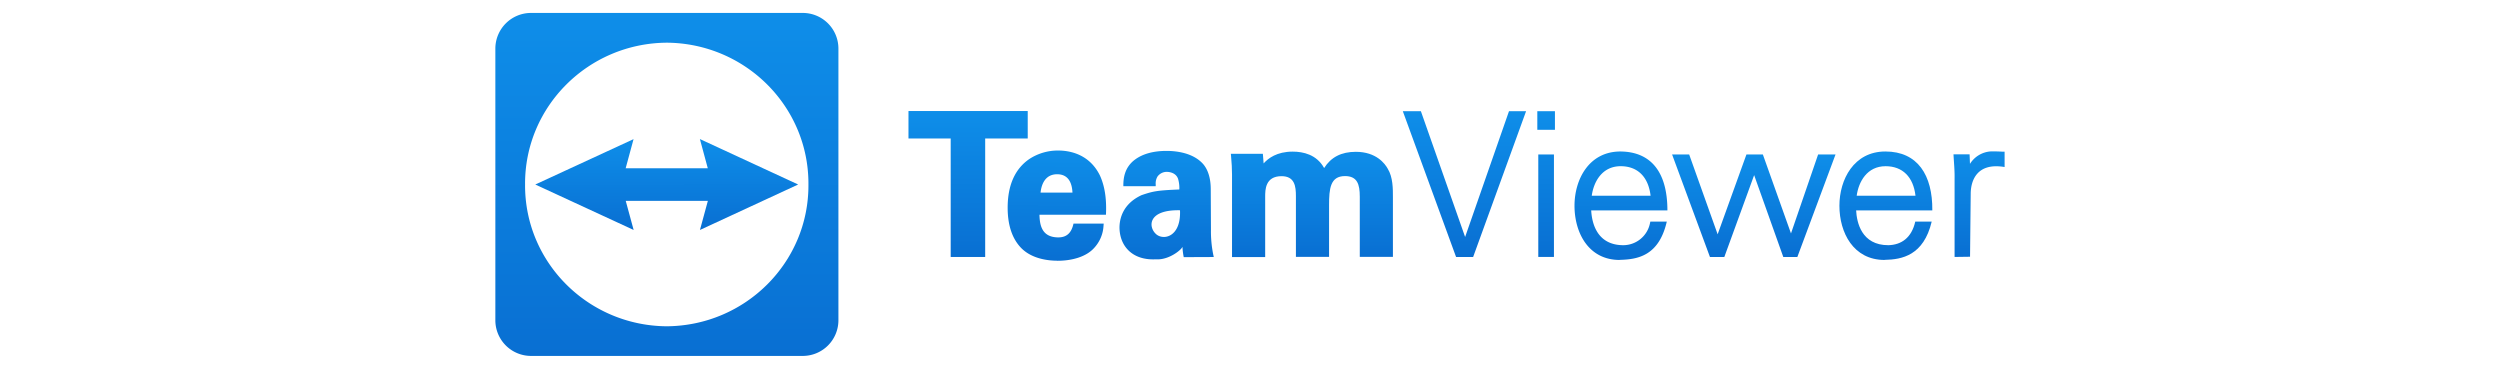
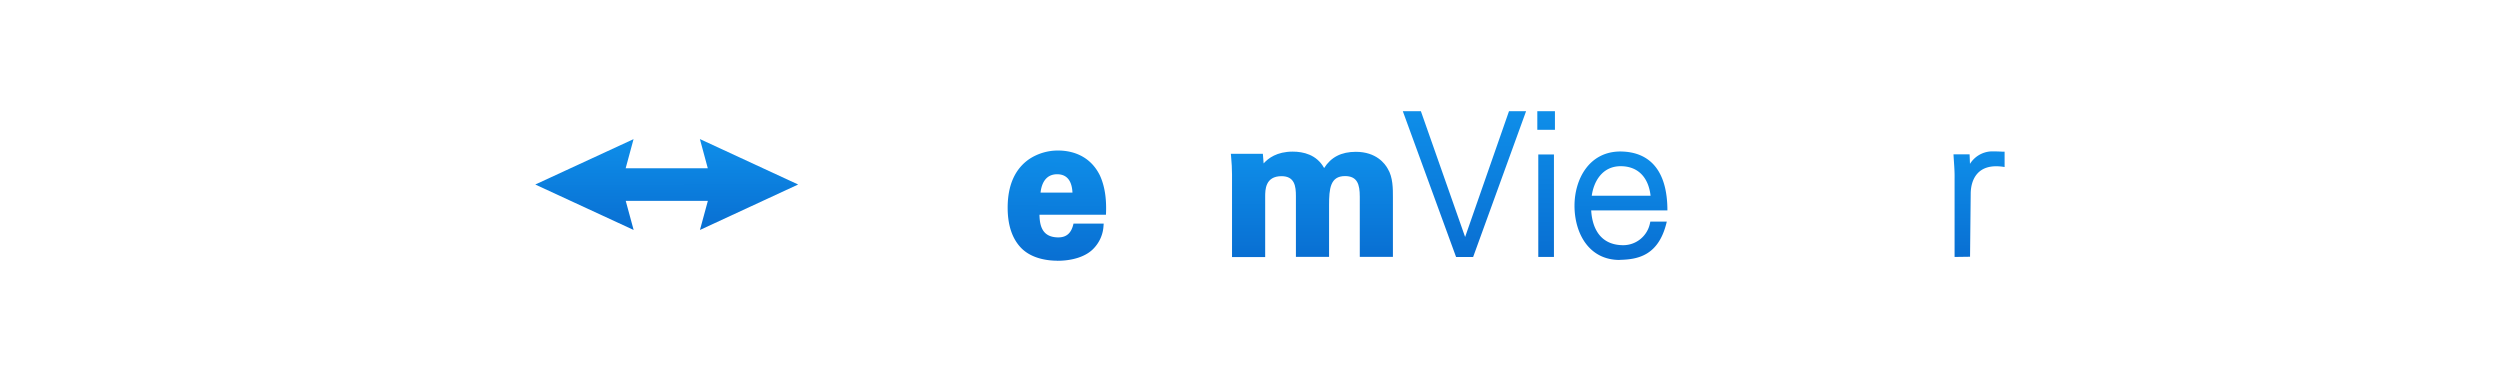
<svg xmlns="http://www.w3.org/2000/svg" xmlns:xlink="http://www.w3.org/1999/xlink" viewBox="0 0 1158.97 171.05">
  <defs>
    <style>.cls-1{fill:url(#linear-gradient);}.cls-2{fill:url(#linear-gradient-2);}.cls-3{fill:url(#linear-gradient-3);}.cls-4{fill:url(#linear-gradient-4);}.cls-5{fill:url(#linear-gradient-5);}.cls-6{fill:url(#linear-gradient-6);}.cls-7{fill:url(#linear-gradient-7);}.cls-8{fill:url(#linear-gradient-8);}.cls-9{fill:url(#linear-gradient-9);}.cls-10{fill:url(#linear-gradient-10);}.cls-11{fill:url(#linear-gradient-11);}.cls-12{fill:url(#linear-gradient-12);}</style>
    <linearGradient id="linear-gradient" x1="449.29" y1="1616.72" x2="449.29" y2="1684.38" gradientTransform="matrix(1, 0, 0, -1, -0.5, 1735.85)" gradientUnits="userSpaceOnUse">
      <stop offset="0" stop-color="#096fd2" />
      <stop offset="1" stop-color="#0e8ee9" />
    </linearGradient>
    <linearGradient id="linear-gradient-2" x1="489.8" y1="1615.43" x2="490.14" y2="1666.53" gradientTransform="matrix(1, 0, 0, -1, 0, 1736.3)" xlink:href="#linear-gradient" />
    <linearGradient id="linear-gradient-3" x1="540.84" y1="1616.12" x2="540.84" y2="1666.4" gradientTransform="matrix(1, 0, 0, -1, 0, 1736.3)" xlink:href="#linear-gradient" />
    <linearGradient id="linear-gradient-4" x1="608.18" y1="1617.18" x2="608.18" y2="1665.99" gradientTransform="matrix(1, 0, 0, -1, 0, 1736.3)" xlink:href="#linear-gradient" />
    <linearGradient id="linear-gradient-5" x1="679.39" y1="1616.72" x2="679.39" y2="1684.29" xlink:href="#linear-gradient" />
    <linearGradient id="linear-gradient-6" x1="716.76" y1="1617.18" x2="716.76" y2="1684.76" gradientTransform="matrix(1, 0, 0, -1, 0, 1736.3)" xlink:href="#linear-gradient" />
    <linearGradient id="linear-gradient-7" x1="751.45" y1="1615.8" x2="751.45" y2="1666.07" gradientTransform="matrix(1, 0, 0, -1, 0, 1736.3)" xlink:href="#linear-gradient" />
    <linearGradient id="linear-gradient-8" x1="813.54" y1="1616.72" x2="813.54" y2="1664.25" xlink:href="#linear-gradient" />
    <linearGradient id="linear-gradient-9" x1="874.27" y1="1615.8" x2="874.27" y2="1666.07" gradientTransform="matrix(1, 0, 0, -1, 0, 1736.3)" xlink:href="#linear-gradient" />
    <linearGradient id="linear-gradient-10" x1="917.47" y1="1617.18" x2="917.47" y2="1666.1" gradientTransform="matrix(1, 0, 0, -1, 0, 1736.3)" xlink:href="#linear-gradient" />
    <linearGradient id="linear-gradient-11" x1="309.14" y1="1570.83" x2="309.14" y2="1730.32" gradientTransform="matrix(1, 0, 0, -1, 0, 1736.3)" xlink:href="#linear-gradient" />
    <linearGradient id="linear-gradient-12" x1="309.1" y1="1629.69" x2="309.08" y2="1671.85" gradientTransform="matrix(1, 0, 0, -1, 0, 1736.3)" xlink:href="#linear-gradient" />
  </defs>
  <g id="Layer_4" data-name="Layer 4">
    <g id="g65">
-       <polygon id="polygon67" class="cls-1" points="456.72 119.13 440.73 119.13 440.73 119.13 440.73 64.2 421.16 64.2 421.16 51.47 476.44 51.47 476.44 64.2 456.72 64.2 456.72 119.13" />
      <path id="path69" class="cls-2" d="M490.18,120.86c-4.14,0-11.82-.77-16.87-6-4.09-4.28-6.17-10.52-6.17-18.57,0-10.36,3.35-17.93,9.95-22.51a24.16,24.16,0,0,1,13.45-4c5.12,0,14.44,1.5,19.39,11.61,2.58,5.7,3.07,12,2.78,18.15H481.88c.12,4.76,1.05,10.36,8.47,10.51,4,.1,6.34-1.92,7.31-6.38h14l-.08,1a16.37,16.37,0,0,1-4.62,10.56c-3.4,3.6-9.52,5.66-16.77,5.66Zm7-31.58c-.18-4.07-1.63-8.5-7.1-8.5-5.93,0-7.36,5.36-7.69,8.5Z" />
-       <path id="path71" class="cls-3" d="M535.36,120.23c-10.51.36-16.26-6.2-16.38-14.66,0-3.87,1.33-11,10.27-15.12,5.22-1.76,7-2.2,17.7-2.62l.14,9.64c-15.3-.33-14.82,8-11,11.19,3.52,2.9,11.5,1,10.94-11.21l-.31-9.63a15,15,0,0,0-.58-4.92c-1.08-3.06-4.49-3.22-5.17-3.22a5.24,5.24,0,0,0-4.36,2.16,6.14,6.14,0,0,0-.84,3.6v.89h-15l0-.93c.09-2.32.29-7.75,5.57-11.54,3.61-2.59,8.47-3.9,14.46-3.9,4.37,0,12.4.81,17.08,6.23,3.41,4.11,3.41,10,3.41,11.89l.09,18.51a54.78,54.78,0,0,0,1.07,11.47l.24,1.09-13.92.06a29.56,29.56,0,0,1-.59-4.67h-.1c-.19.95-5.3,5.45-11,5.69" />
      <path id="path73" class="cls-4" d="M630.38,119.12v-28c0-5.69-1.17-9.49-6.85-9.49-6.85,0-7.39,5.85-7.39,13.5v23.94H600.77V90.89c0-4.46-.52-9.22-6.67-9.22-7.58,0-7.58,6.41-7.58,9.49v28H571.15V80.86c0-2.55-.14-5.27-.45-8.57l-.09-1h14.84l.35,4.47c2.11-2.35,6.09-5.47,13.49-5.47,4.85,0,11.14,1.37,14.56,7.62,3.2-5.07,8-7.53,14.69-7.53,9.48,0,13.52,5.49,14.81,7.85,2.42,3.93,2.4,9.31,2.39,13.23v27.63H630.38Z" />
      <polygon id="polygon75" class="cls-5" points="679.21 109.86 699.55 51.56 707.47 51.56 682.93 119.13 675.02 119.13 675.02 119.13 650.33 51.56 658.71 51.56 679.21 109.86" />
      <path id="path77" class="cls-6" d="M713.13,119.12V71.6h7.26v47.52Zm-.45-58.95V51.55h8.17v8.62Z" />
      <path id="path79" class="cls-7" d="M750.86,120.51c-14.46,0-20.94-12.63-20.94-25.14,0-12.11,6.66-25.14,21.3-25.14,14.22.13,21.77,9.62,21.77,27.3H737.66c.29,5.5,2.45,16.14,14.93,16.14a12.68,12.68,0,0,0,12.33-10.22l.16-.71h7.62c-3.68,16-13.64,17.53-21.85,17.73Zm14.33-29.77c-1-8.72-6-13.69-13.87-13.69-8.56,0-12.51,7.16-13.4,13.69Z" />
-       <polygon id="polygon81" class="cls-8" points="809.63 71.61 817.24 71.61 830.28 108.22 842.86 71.61 850.93 71.61 833.23 119.13 826.71 119.13 826.71 119.13 813.2 81.19 799.38 119.13 792.71 119.13 775.16 71.61 783.08 71.61 796.28 108.62 809.63 71.61" />
-       <path id="path83" class="cls-9" d="M873.67,120.51c-14.46,0-20.94-12.63-20.94-25.14,0-12.11,6.67-25.14,21.3-25.14,15,0,21.92,11,21.77,27.3H860.48c.28,5.5,2.44,16.14,14.92,16.14,6-.14,10.79-3.38,12.49-10.93h7.62c-3.73,15.67-13.74,17.59-21.84,17.73ZM888,90.74c-1-8.72-6-13.69-13.87-13.69-8.55,0-12.5,7.16-13.39,13.69Z" />
      <path id="path85" class="cls-10" d="M906.12,119.12V82.79c.07-3.63-.26-6.92-.45-10.24l-.06-1h7.47l.17,4.43a12.29,12.29,0,0,1,9.68-5.79c.54,0,1.09,0,1.64,0,1.3,0,2.62.06,3.89.13l.85,0,0,.85v6.26c-12.72-2.17-15.56,6.13-15.71,12l-.31,29.59" />
-       <path id="path87" class="cls-11" d="M372,6H246.07a16.54,16.54,0,0,0-16.43,16.51v126A16.54,16.54,0,0,0,246.16,165h126a16.53,16.53,0,0,0,16.52-16.5v-126A16.52,16.52,0,0,0,372.07,6ZM309.08,151.26c-36.52-.27-65.91-29.7-65.66-65.73-.25-36,29.14-65.46,65.66-65.74,36.53.25,65.95,29.68,65.7,65.74.25,36.05-29.17,65.48-65.7,65.73Z" />
      <path id="path89" class="cls-12" d="M370,85.53,324.46,64.46,328.12,78H290.05l3.66-13.5L248.15,85.54l45.6,21.07-3.67-13.5h38.08l-3.67,13.5L370,85.54" />
    </g>
  </g>
</svg>